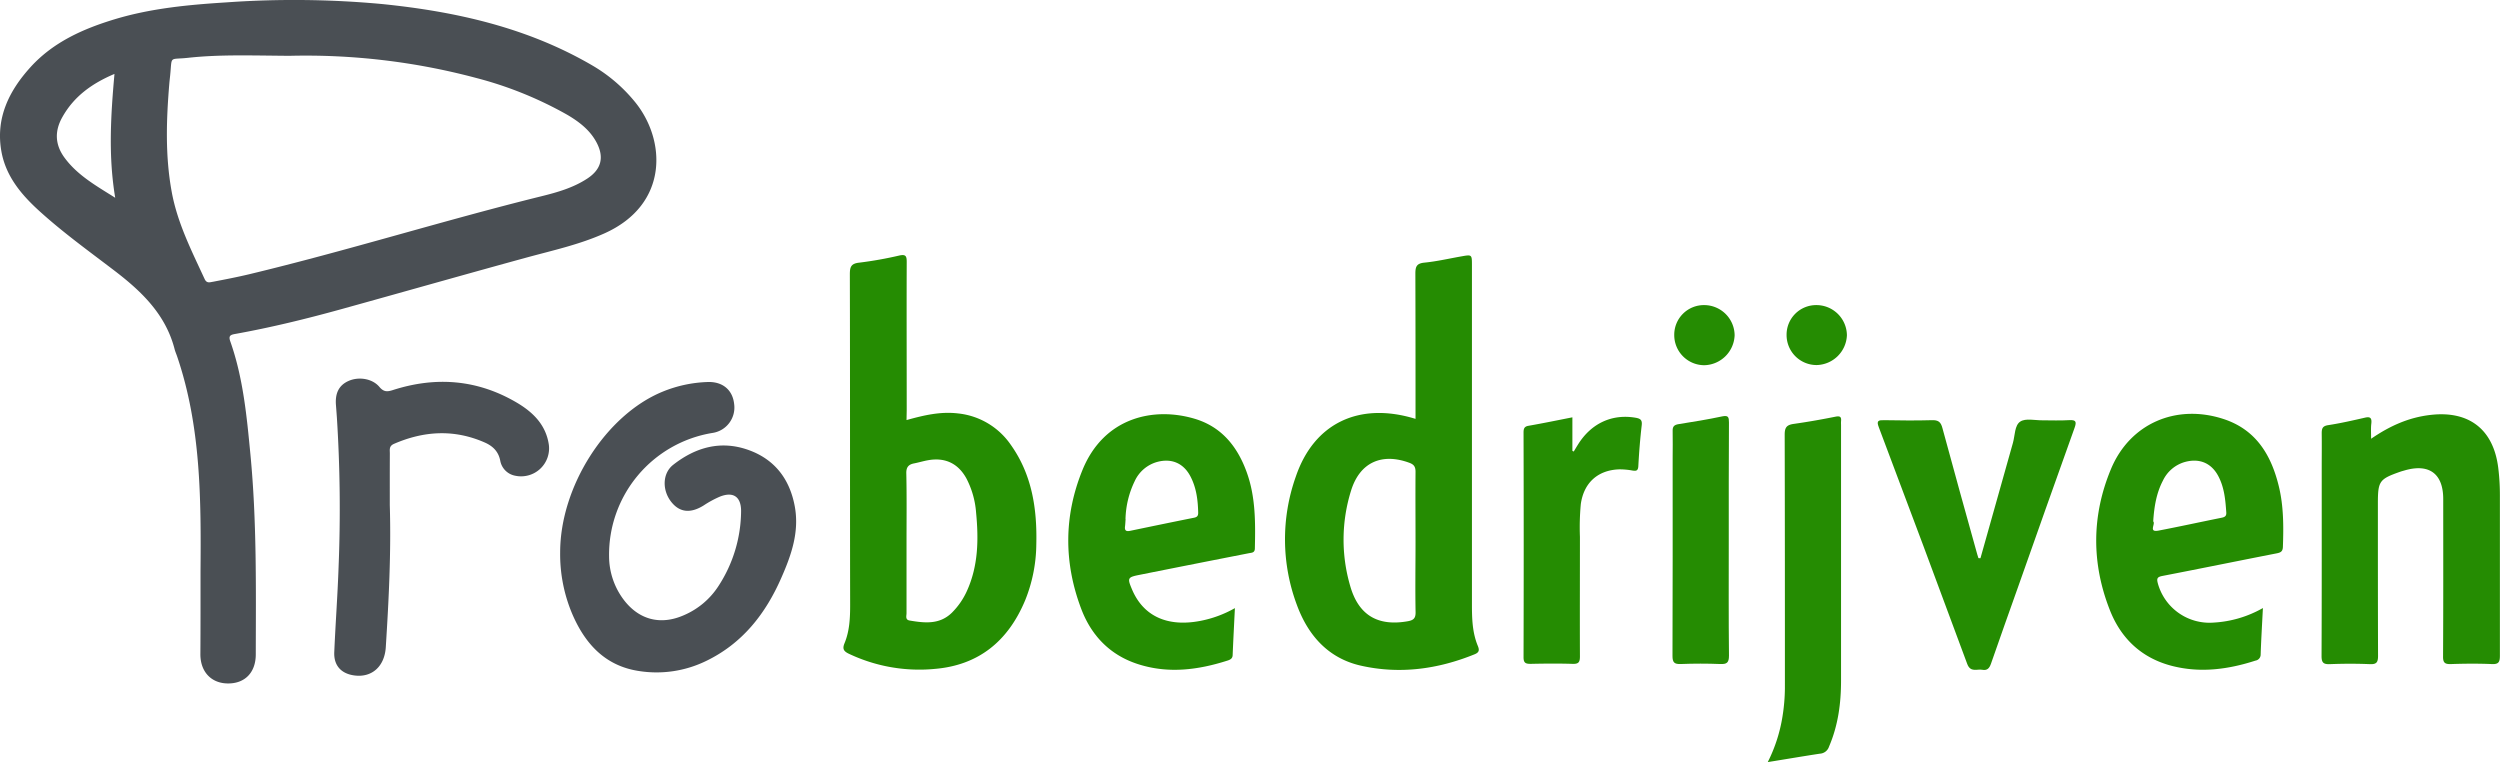
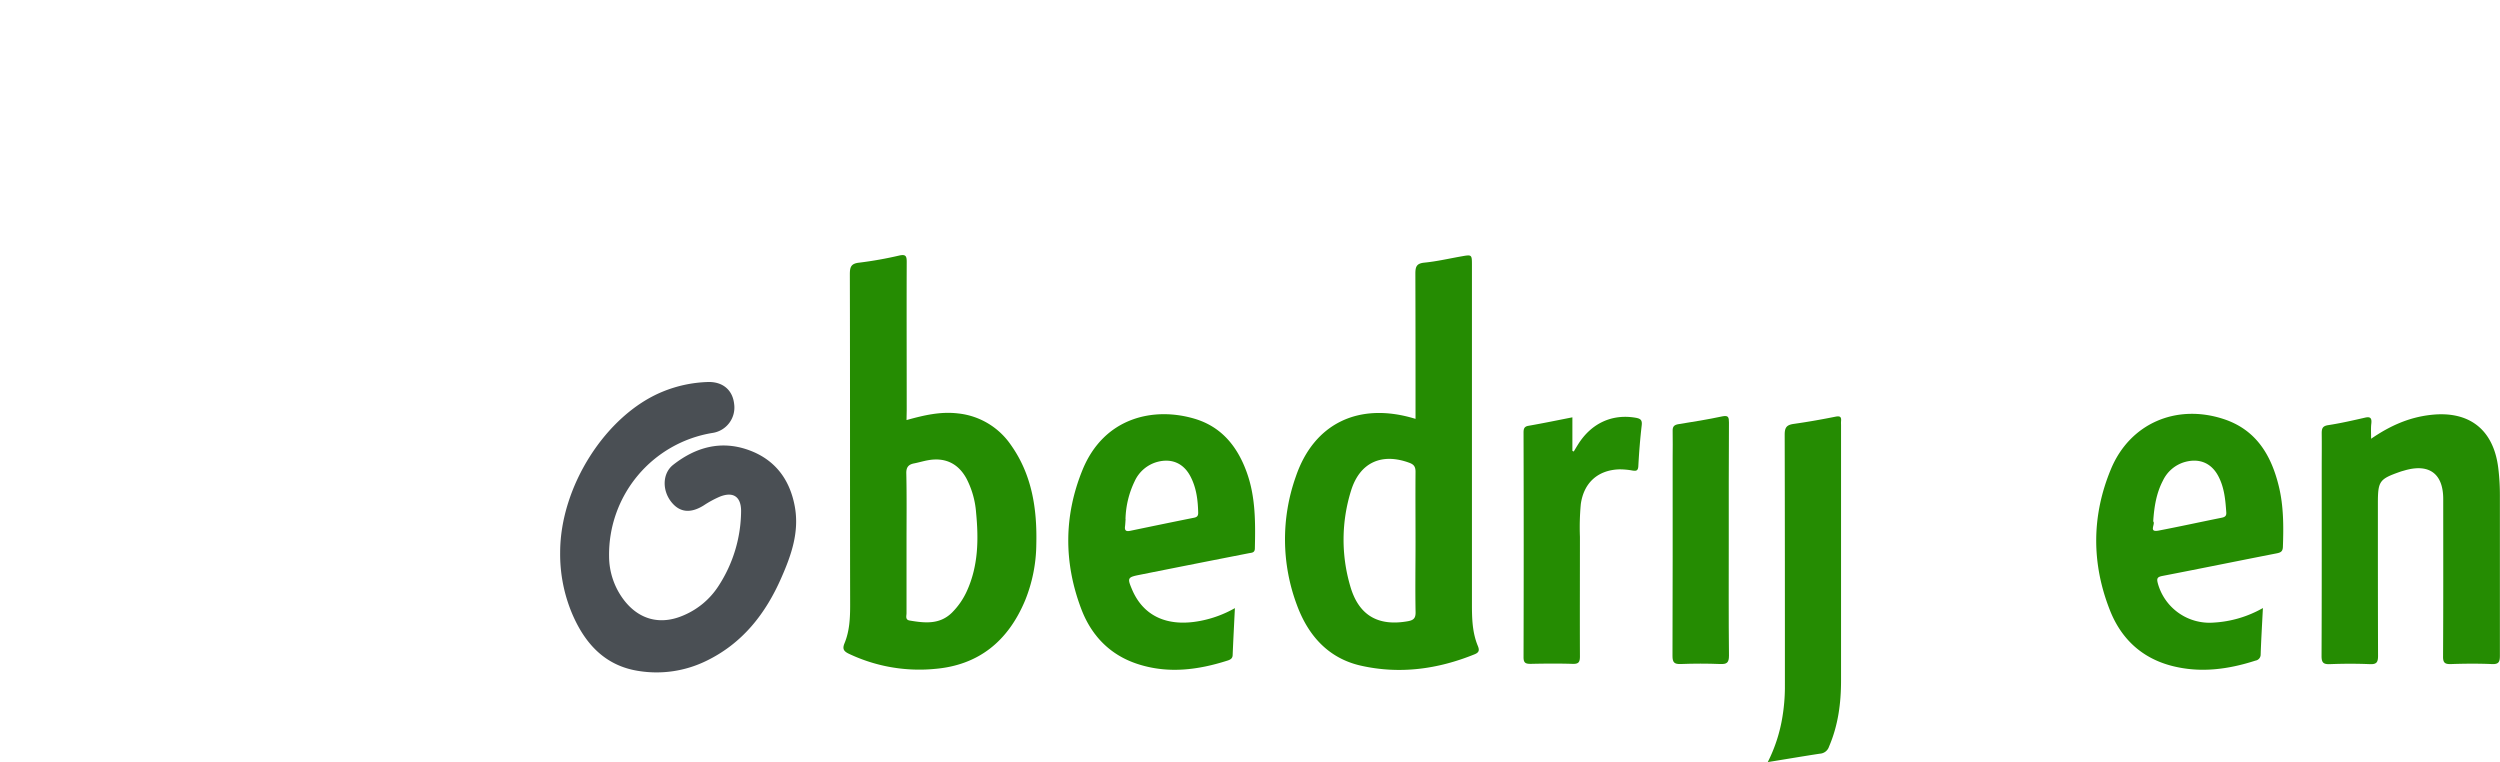
<svg xmlns="http://www.w3.org/2000/svg" viewBox="0 0 937.81 285.88">
  <defs>
    <style>.cls-1{fill:#4a4f54;}.cls-2{fill:#258c02;}</style>
  </defs>
  <g id="Layer_2" data-name="Layer 2">
    <g id="Laag_1" data-name="Laag 1">
-       <path class="cls-1" d="M75.22,214.61c.22-27.29.18-54.6-8.77-80.9-.3-.89-.69-1.75-.93-2.66-3.36-13.14-12.45-21.8-22.77-29.66C33.19,94.1,23.42,87.06,14.52,78.94,7.86,72.86,2.17,66,.53,56.82-1.71,44.36,3.36,34.09,11.47,25.16c8.58-9.43,19.83-14.4,31.77-18C56.75,3.11,70.69,1.79,84.68.91a358.08,358.08,0,0,1,58.58.6c27.77,2.81,54.63,8.83,79.05,23.11A58.85,58.85,0,0,1,238,38c11.92,14.34,13.05,38.73-11.36,49.59-9.41,4.2-19.39,6.36-29.25,9.06-23.15,6.34-46.24,12.92-69.37,19.33-13.18,3.65-26.47,6.9-39.94,9.32-1.79.32-2.38.8-1.68,2.79,4.84,13.73,6.17,28.12,7.55,42.46,2.39,24.92,2.05,49.92,2,74.91,0,6.81-4.07,11-10.53,10.92-6.24-.07-10.27-4.44-10.25-11C75.24,235.1,75.22,224.85,75.22,214.61ZM108.51,20.94c-14.31-.11-26.14-.54-37.91.74-7.31.81-6-1-6.77,6.59-.1,1-.23,2.08-.32,3.12C62.38,45,61.94,58.48,64.42,72c2.14,11.68,7.46,22.08,12.35,32.69.8,1.72,2,1.17,3.16,1,4.51-.87,9-1.73,13.49-2.8,36.84-8.84,73-20.2,109.76-29.29,5.94-1.47,11.93-3.19,17.15-6.63s6.4-7.93,3.46-13.51c-2.49-4.7-6.59-7.8-11-10.4a141.34,141.34,0,0,0-34.44-13.89A247.76,247.76,0,0,0,108.51,20.94ZM43.22,74.19c-2.63-15.75-1.66-30.95-.28-46.46-8.42,3.56-15.14,8.39-19.49,16.1-3,5.24-2.86,10.36.7,15.25C29,65.73,36,69.64,43.22,74.19Z" />
      <path class="cls-2" d="M531,157.13c0-18.31,0-36.4-.06-54.49,0-2.63.47-3.83,3.4-4.12,4.66-.46,9.27-1.54,13.89-2.35,3.93-.7,3.93-.7,3.93,3.4q0,63.54,0,127.08c0,5.37.13,10.65,2.22,15.67.64,1.56.48,2.43-1.2,3.11-13.81,5.62-28.1,7.56-42.66,4.28-12.22-2.76-19.79-11.3-24-22.71a70.24,70.24,0,0,1-.42-48.24C492.93,158.68,509.93,150.62,531,157.13Zm0,46.48c0-8.89-.07-17.77,0-26.66,0-2-.73-2.77-2.41-3.38-10.3-3.75-18.47-.1-21.75,10.4a61.69,61.69,0,0,0-.35,35.83c3.14,11,10.38,15.25,21.67,13.23,2-.37,2.91-1.05,2.86-3.39C530.85,221,531,212.28,531,203.61Z" />
      <path class="cls-2" d="M340.06,157.58c6.61-1.85,12.78-3.26,19.26-2.5a27.46,27.46,0,0,1,19.86,11.79c8,11.25,9.91,24.15,9.56,37.55a57.3,57.3,0,0,1-4.18,20.77c-6.32,15.16-17.31,24.37-34,25.74a61.49,61.49,0,0,1-32-5.63c-2-.93-2.67-1.83-1.76-4,1.9-4.61,2.12-9.47,2.11-14.43-.09-41.32,0-82.63-.11-123.94,0-2.73.39-4.06,3.5-4.4a143.35,143.35,0,0,0,15.1-2.69c2.42-.52,2.74.3,2.73,2.45-.07,18.51,0,37,0,55.53Zm0,45.8c0,8.89,0,17.77,0,26.66,0,1-.57,2.45,1.19,2.74,5.67.95,11.25,1.58,15.89-3a27.4,27.4,0,0,0,5.63-8.22c4.22-9.38,4.35-19.25,3.39-29.22a33,33,0,0,0-3.64-12.87c-3.05-5.56-7.88-7.91-14.13-6.87-1.85.3-3.65.87-5.49,1.23-2.17.42-3,1.49-2.92,3.85C340.17,186.23,340.06,194.8,340.06,203.38Z" />
      <path class="cls-1" d="M210.13,207.2c0-24.64,17.11-51.49,38.35-60.24a48.57,48.57,0,0,1,17.06-3.66c5.56-.17,9.32,3,9.86,8.29a9.62,9.62,0,0,1-8.17,10.82,46.25,46.25,0,0,0-38.75,46.27,27.15,27.15,0,0,0,5.33,16.09c5.73,7.72,13.93,9.9,22.75,6a29,29,0,0,0,13-11A52,52,0,0,0,278,191.7c0-5.43-3-7.39-8-5.38a38.28,38.28,0,0,0-6,3.26c-4.95,3.1-9.06,2.69-12.22-1.34-3.42-4.35-3.33-10.68.75-13.88,8.38-6.58,17.84-9.26,28.19-5.58,9.89,3.52,15.53,10.93,17.42,21.18,1.75,9.51-1.26,18.2-5,26.68-5.93,13.6-14.66,24.78-28.37,31.36a42.38,42.38,0,0,1-25.06,3.72c-12.77-1.92-20.32-10.3-25.13-21.61A57.45,57.45,0,0,1,210.13,207.2Z" />
      <path class="cls-2" d="M889.46,164.59c7.14-4.91,14.2-8,22.19-8.93,14.45-1.72,23.68,5.34,25.49,19.74a82.75,82.75,0,0,1,.63,10.32c0,20.08,0,40.16,0,60.25,0,2.35-.45,3.25-3,3.14-5.11-.22-10.25-.18-15.37,0-2.31.07-3-.53-2.95-2.93.11-19.66.07-39.32.06-59,0-9.5-5.29-13.39-14.49-10.71-.5.15-1,.27-1.5.44-8,2.81-8.52,3.51-8.52,12,0,19,0,38.07.06,57.11,0,2.41-.54,3.22-3.06,3.12-5-.21-10-.2-15,0-2.46.1-3.14-.59-3.13-3.08.1-23.54.06-47.07.06-70.6,0-4.29.06-8.58,0-12.87,0-1.8.26-2.77,2.4-3.1,4.64-.71,9.23-1.76,13.81-2.81,2-.46,2.6.11,2.41,2.1C889.33,160.47,889.46,162.22,889.46,164.59Z" />
      <path class="cls-2" d="M848.87,228.09c-.32,6.28-.65,11.81-.84,17.34a2.3,2.3,0,0,1-1.95,2.38c-10.32,3.34-20.81,4.72-31.46,1.95-11.21-2.92-18.92-10.18-23.11-20.77-7-17.67-6.91-35.63.4-53.12,7.12-17,24.36-24.43,42-18.75,12.31,3.95,18.05,13.48,20.92,25.26,1.83,7.48,1.81,15.11,1.54,22.76-.07,1.79-.87,2.15-2.41,2.45-14.24,2.78-28.45,5.69-42.69,8.44-2,.38-2.33.91-1.81,2.82a20.1,20.1,0,0,0,20.75,14.71A42,42,0,0,0,848.87,228.09Zm-41.15-32.5c1,.87-1.94,4.22,2,3.45,7.89-1.51,15.73-3.23,23.6-4.81,1.2-.24,1.91-.59,1.81-2-.32-4.71-.74-9.39-3-13.64-2.65-5-7.23-6.81-12.69-5.24a13.09,13.09,0,0,0-8.07,6.93C808.89,185,808.08,190.14,807.72,195.59Z" />
      <path class="cls-2" d="M463.24,228.12c-.3,6.09-.6,11.81-.84,17.52,0,1.3-.78,1.79-1.87,2.14-11.06,3.55-22.25,5-33.55,1.38-10.45-3.33-17.52-10.61-21.34-20.64-6.62-17.4-6.61-35,.45-52.28,8.06-19.68,26.65-23.75,42.09-19.14,10,3,15.9,10.28,19.4,19.79,3.44,9.34,3.37,19,3.15,28.78,0,1.74-1.15,1.64-2.27,1.86q-20.43,4-40.85,8.08c-4.64.92-4.8,1.17-2.95,5.53,4.24,10,13.23,14.11,25.46,11.8A42.33,42.33,0,0,0,463.24,228.12Zm-41-33.44c-.07.94-.1,1.88-.22,2.81-.22,1.7.6,1.92,2,1.62,8-1.66,15.93-3.31,23.9-4.9,1.15-.23,1.57-.72,1.55-1.88-.11-4.85-.7-9.59-3.07-13.92-2.6-4.73-7-6.52-12.19-5.16a13.16,13.16,0,0,0-8.56,7.25A34.49,34.49,0,0,0,422.2,194.68Z" />
-       <path class="cls-1" d="M146.22,189.53c.53,17.77-.38,35.52-1.5,53.25-.46,7.29-5.28,11.5-11.84,10.59-4.92-.67-7.71-3.75-7.49-8.74.46-10.64,1.25-21.28,1.62-31.93a541.36,541.36,0,0,0-.64-56.11c-.11-1.56-.23-3.13-.35-4.69-.3-4,.81-7.26,4.74-9,3.78-1.68,8.9-.93,11.56,2.24,1.61,1.91,2.92,1.87,5,1.2,16.15-5.2,31.73-4,46.48,4.66,6.14,3.62,11,8.35,12.09,15.87a10.5,10.5,0,0,1-12.59,11.59,7,7,0,0,1-5.65-5.67c-.69-3.5-2.86-5.51-5.86-6.82-11.4-5-22.72-4.36-34,.53-1.92.84-1.55,2.21-1.55,3.61C146.21,176.57,146.22,183.05,146.22,189.53Z" />
-       <path class="cls-2" d="M742.92,209.39q6.08-21.64,12.18-43.26c.79-2.79.6-6.61,2.78-8,2-1.31,5.45-.43,8.26-.46,3.35,0,6.7.15,10-.06,2.56-.16,2.93.52,2.08,2.89q-10.54,29.44-20.93,58.94c-3.48,9.83-7,19.64-10.41,29.49-.6,1.74-1.42,2.69-3.31,2.32s-4.38,1.14-5.62-2.2q-16.41-44.44-33.16-88.77c-1-2.53-.09-2.69,2-2.66,6,.11,11.92.17,17.87,0,2.41-.08,3.39.62,4,3,4.25,15.81,8.68,31.57,13.06,47.35.13.47.29.94.44,1.41Z" />
      <path class="cls-2" d="M663.13,285.88a58.18,58.18,0,0,0,5.53-17.14,70,70,0,0,0,.9-10.62c0-31.69,0-63.39-.08-95.09,0-2.65.73-3.61,3.28-4,5.27-.74,10.53-1.67,15.75-2.72,1.78-.36,2.29.08,2.11,1.75a10.41,10.41,0,0,0,0,1.25q0,48,0,96c0,8.54-1.1,16.86-4.52,24.79a3.81,3.81,0,0,1-3.4,2.62C676.3,283.69,669.93,284.79,663.13,285.88Z" />
      <path class="cls-2" d="M589.84,156.55v12.59l.51.24c.54-.89,1.06-1.79,1.62-2.67,5-8,12.84-11.52,21.63-10,1.72.31,2.48.8,2.25,2.8-.59,5.08-1,10.19-1.27,15.3-.1,1.94-.91,1.9-2.34,1.68a26,26,0,0,0-5-.42c-8,.34-13.18,5.17-14.25,13.12a93.91,93.91,0,0,0-.32,12.21c0,15-.06,29.91,0,44.86,0,2.2-.56,2.84-2.77,2.77-5.22-.16-10.46-.12-15.68,0-1.91,0-2.71-.31-2.7-2.51q.12-42,0-84.07c0-1.37.08-2.4,1.77-2.71C578.8,158.78,584.21,157.66,589.84,156.55Z" />
      <path class="cls-2" d="M648.5,202.65c0,14.42-.08,28.85.08,43.27,0,2.73-.83,3.27-3.34,3.17-4.9-.2-9.82-.19-14.73,0-2.42.09-3.13-.56-3.12-3.07.1-24.76.06-49.53.06-74.3,0-3.34.08-6.69,0-10-.07-1.72.57-2.36,2.24-2.62,5.46-.86,10.92-1.75,16.33-2.9,2.33-.5,2.55.32,2.55,2.28C648.48,173.18,648.5,187.92,648.5,202.65Z" />
-       <path class="cls-2" d="M639.26,114.45a11.44,11.44,0,0,1,11.44,11.32A11.66,11.66,0,0,1,639.34,137a11.3,11.3,0,0,1-11.29-11.41A11.12,11.12,0,0,1,639.26,114.45Z" />
-       <path class="cls-2" d="M681.35,114.45a11.44,11.44,0,0,1,11.47,11.29,11.64,11.64,0,0,1-11.32,11.2,11.26,11.26,0,0,1-11.31-11.37A11.09,11.09,0,0,1,681.35,114.45Z" />
    </g>
  </g>
</svg>